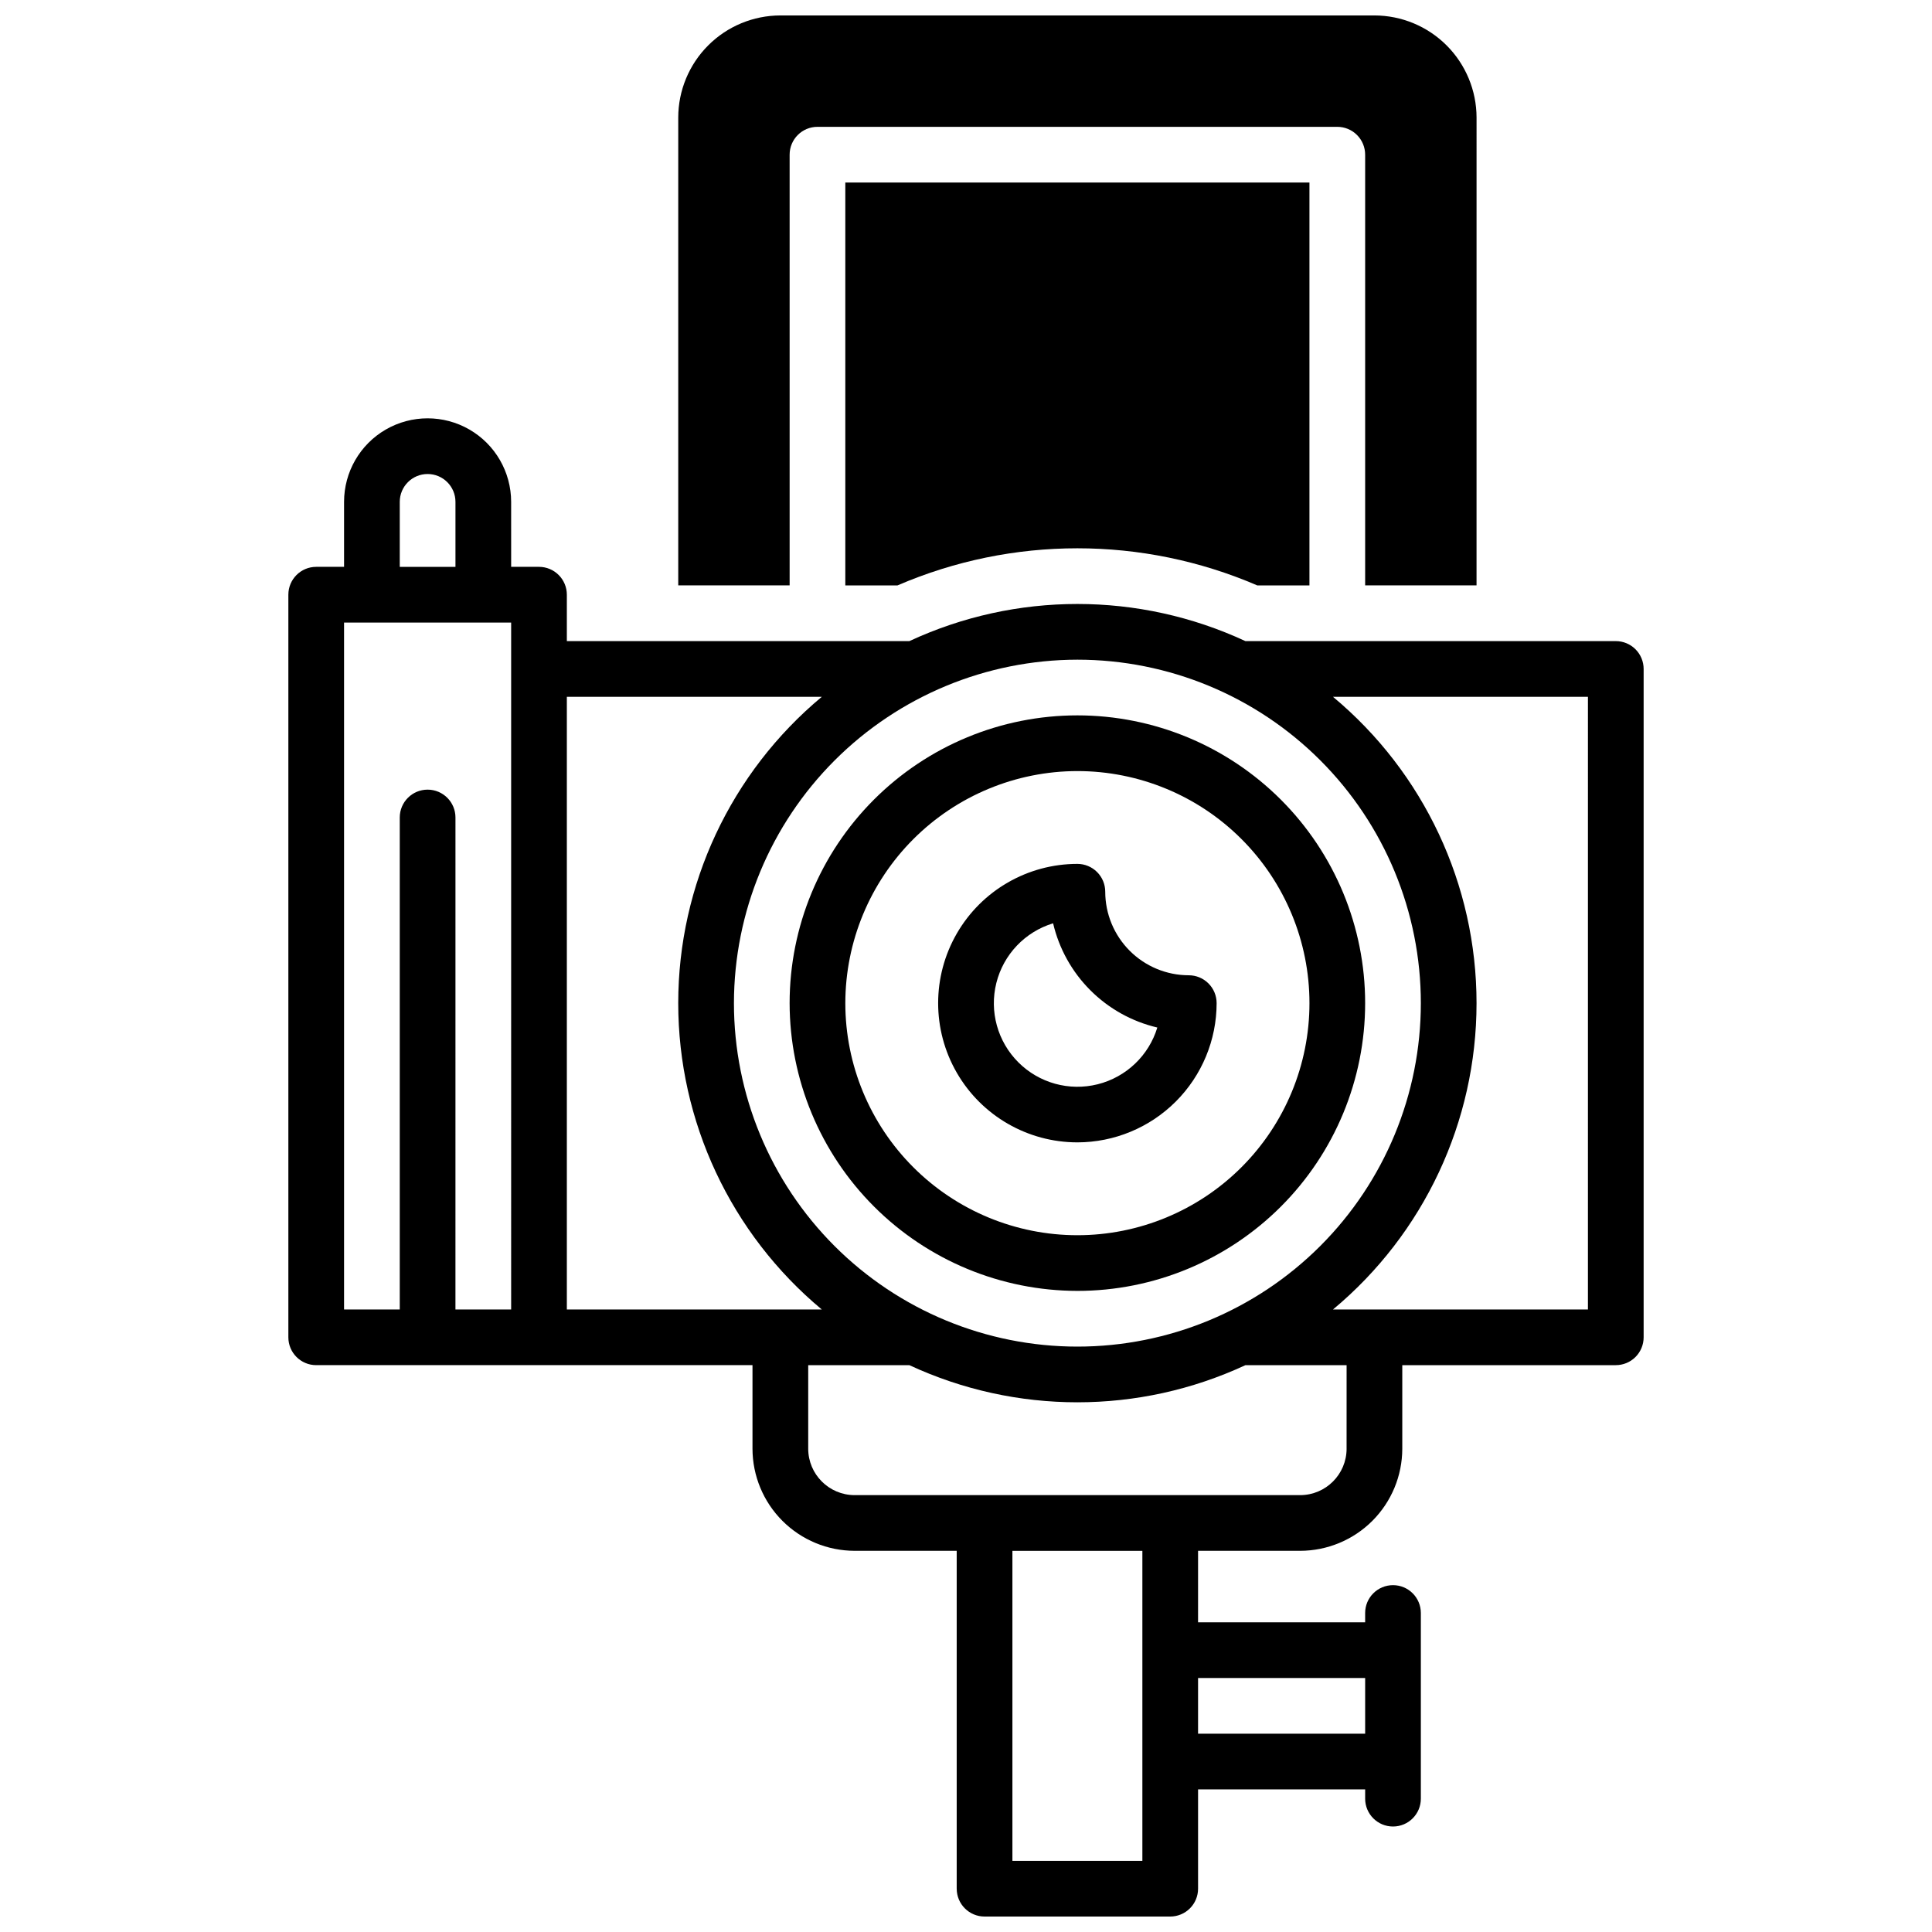
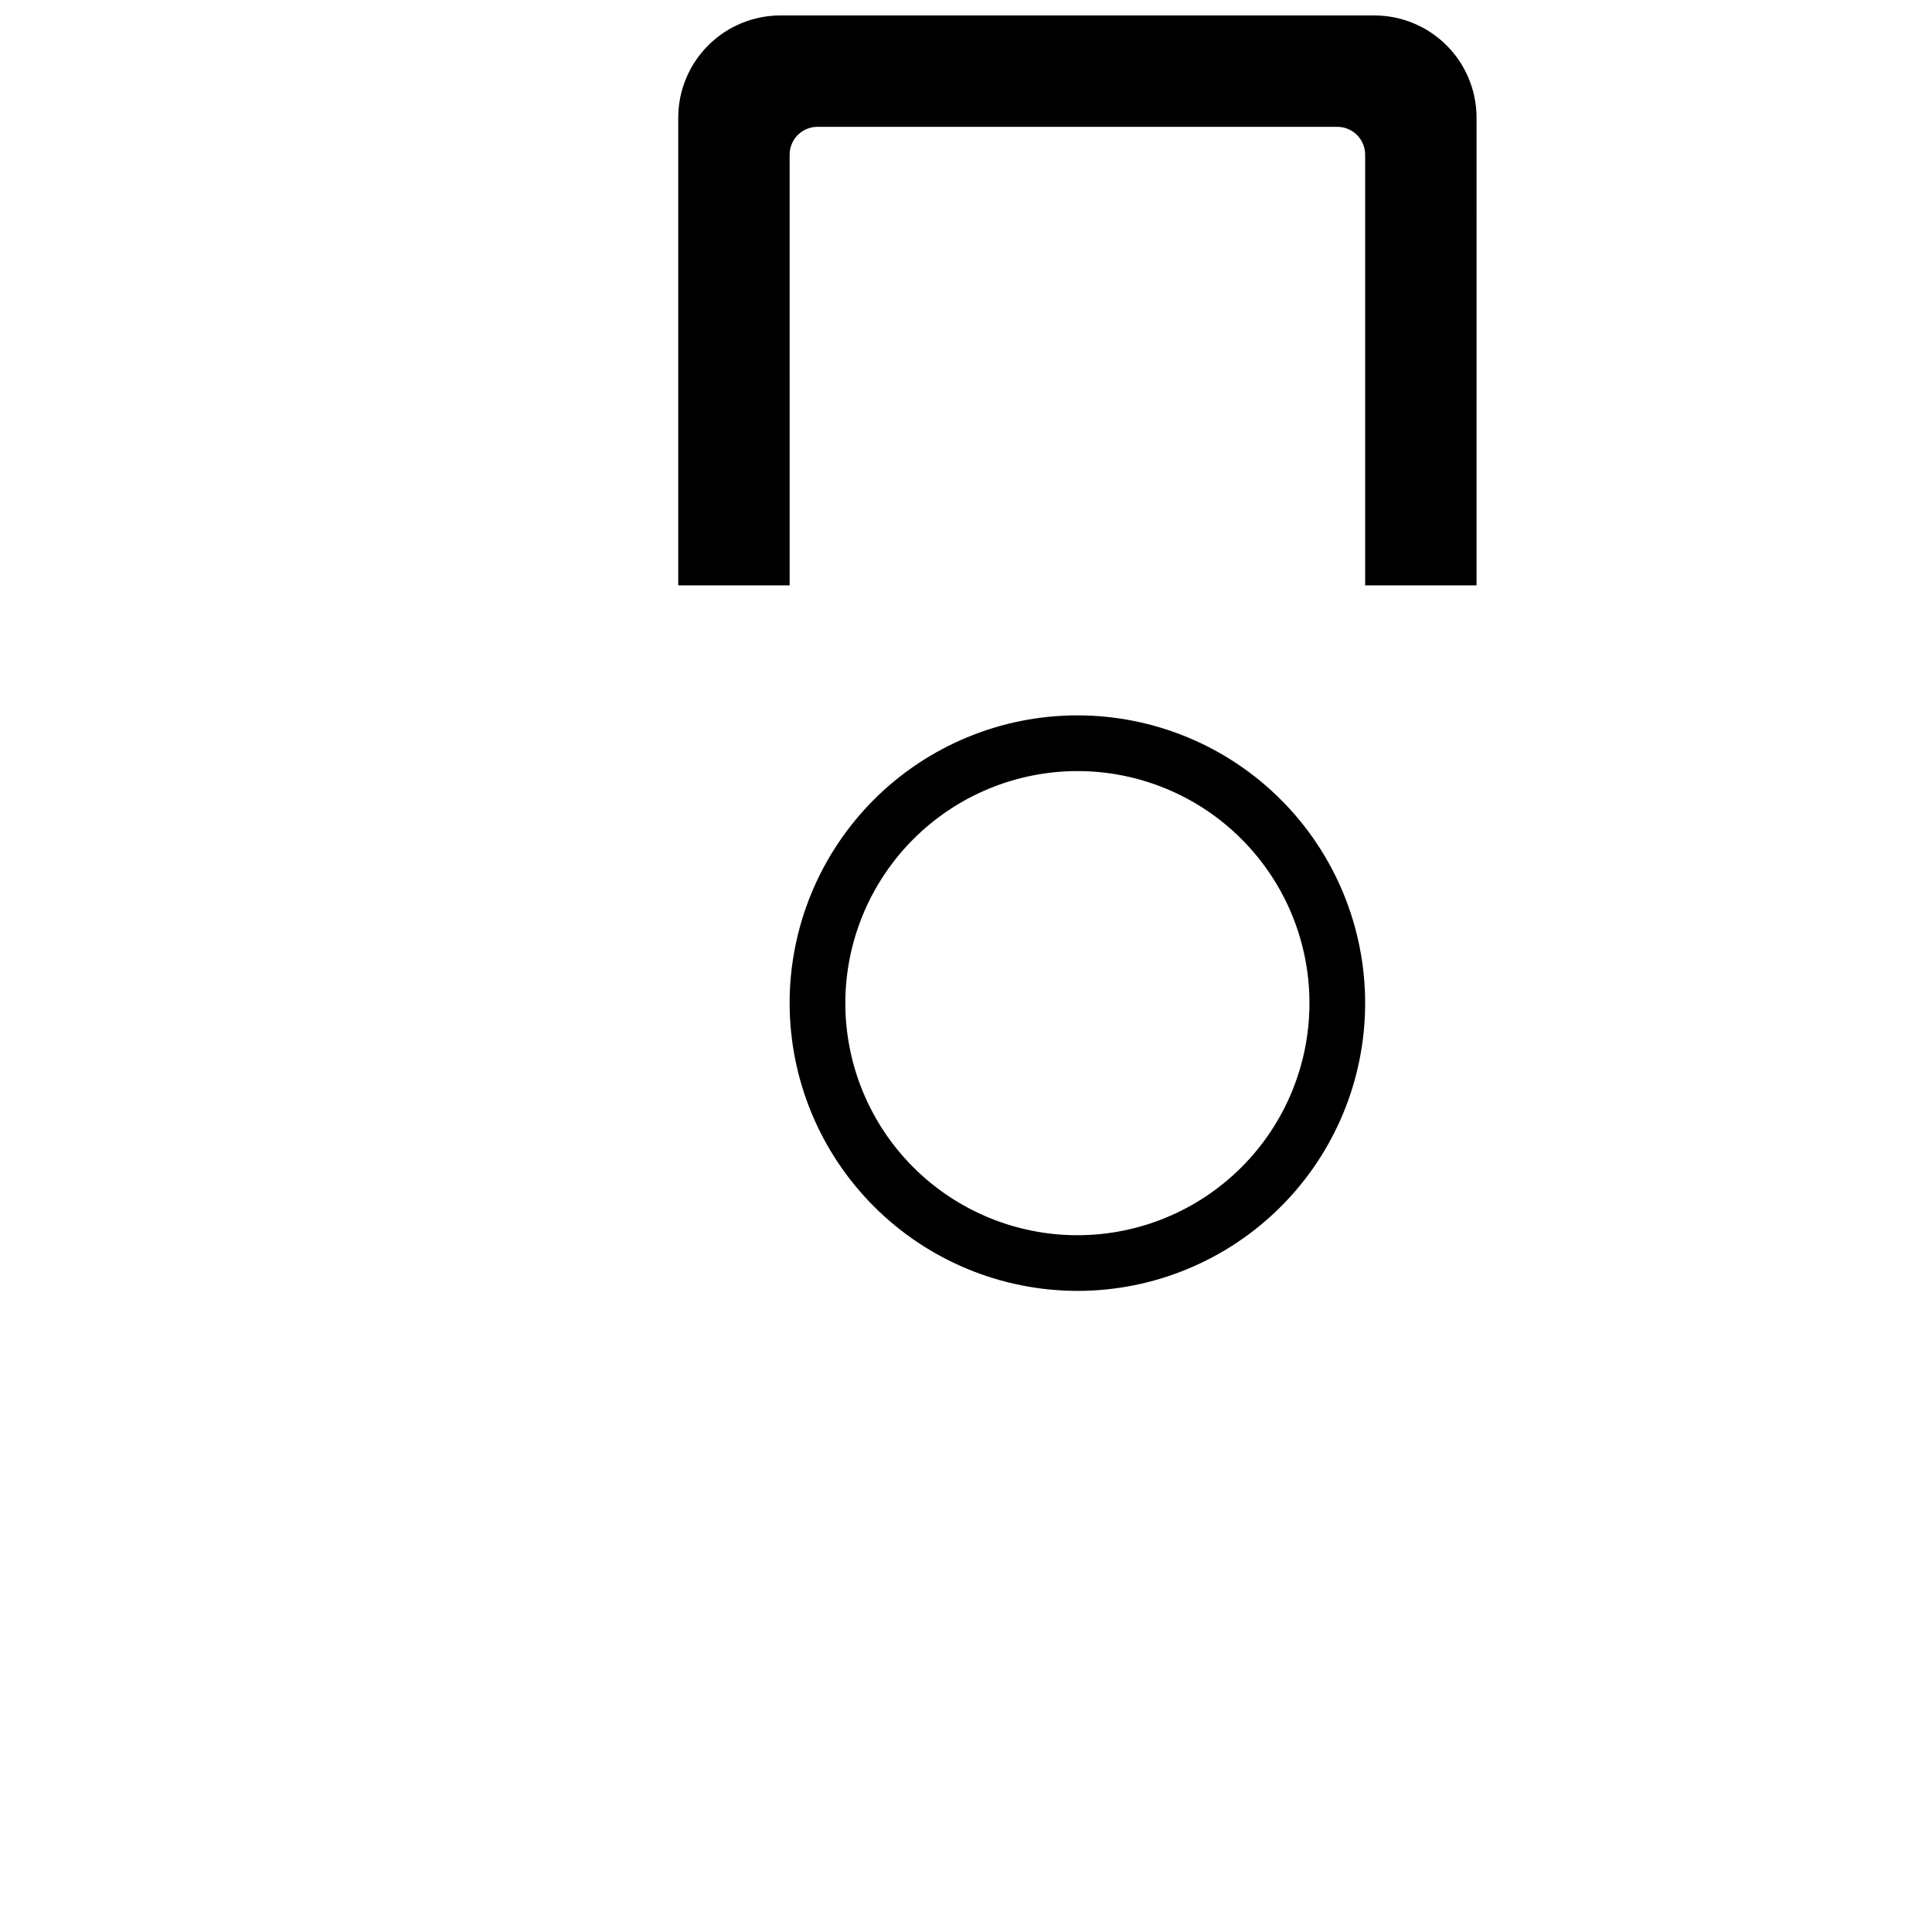
<svg xmlns="http://www.w3.org/2000/svg" width="800px" height="800px" version="1.1" viewBox="144 144 512 512">
  <defs>
    <clipPath id="b">
-       <path d="m220 254h360v397.9h-360z" />
-     </clipPath>
+       </clipPath>
    <clipPath id="a">
      <path d="m323 148.09h213v151.91h-213z" />
    </clipPath>
  </defs>
  <g clip-path="url(#b)">
-     <path d="m572.2 313.9h-98.156c-28.234-13.121-60.816-13.121-89.051 0h-90.773v-12.301c0-1.957-0.777-3.832-2.164-5.219-1.383-1.383-3.258-2.16-5.215-2.16h-7.379l-0.004-17.219c0-7.91-4.219-15.223-11.07-19.176-6.848-3.953-15.289-3.953-22.141 0-6.848 3.953-11.066 11.266-11.066 19.176v17.219h-7.383c-4.074 0-7.379 3.305-7.379 7.379v196.8c0 4.078 3.305 7.379 7.379 7.379h115.62v22.141c0.012 7.176 2.863 14.051 7.938 19.125 5.074 5.07 11.949 7.926 19.121 7.938h27.059v89.543h0.004c0 4.074 3.305 7.379 7.379 7.379h49.199c1.957 0 3.836-0.777 5.219-2.16 1.387-1.383 2.164-3.262 2.164-5.219v-26.32h44.281v2.461l-0.004-0.004c0 4.078 3.305 7.383 7.383 7.383 4.074 0 7.379-3.305 7.379-7.383v-49.199c0-4.074-3.305-7.379-7.379-7.379-4.078 0-7.383 3.305-7.383 7.379v2.461h-44.281l0.004-18.941h27.059c7.172-0.012 14.051-2.867 19.125-7.938 5.07-5.074 7.926-11.949 7.934-19.125v-22.141h56.582c1.957 0 3.836-0.777 5.219-2.16 1.383-1.383 2.16-3.262 2.16-5.219v-177.12c0-1.957-0.777-3.832-2.16-5.219-1.383-1.383-3.262-2.16-5.219-2.16zm-322.26-36.898c0-4.078 3.305-7.383 7.379-7.383 4.078 0 7.383 3.305 7.383 7.383v17.219h-14.762zm29.52 214.02h-14.762l0.004-130.38c0-4.074-3.305-7.379-7.383-7.379-4.074 0-7.379 3.305-7.379 7.379v130.38h-14.762v-182.04h44.281zm150.06-172.2c24.141 0 47.289 9.59 64.359 26.66 17.07 17.07 26.66 40.223 26.66 64.363s-9.59 47.289-26.66 64.359c-17.07 17.07-40.219 26.66-64.359 26.66s-47.293-9.59-64.363-26.66c-17.066-17.07-26.656-40.219-26.656-64.359 0.027-24.133 9.625-47.266 26.688-64.332 17.066-17.062 40.199-26.66 64.332-26.691zm-135.3 172.2v-162.36h67.562v0.004c-24.105 20.07-38.043 49.812-38.043 81.18 0 31.363 13.938 61.109 38.043 81.18zm152.52 146.13h-34.441v-82.164h34.441zm59.039-48.461v14.762h-44.281v-14.762zm-4.922-60.762 0.004-0.004c-0.012 6.789-5.512 12.289-12.301 12.301h-118.08c-6.785-0.012-12.289-5.512-12.297-12.301v-22.141h26.812c28.234 13.121 60.816 13.121 89.051 0h26.816zm63.961-36.898-67.559-0.004c24.102-20.07 38.039-49.816 38.039-81.18 0-31.367-13.938-61.109-38.039-81.18h67.562z" />
-   </g>
+     </g>
  <path d="m429.52 486.1c20.223 0 39.621-8.035 53.922-22.336 14.305-14.301 22.336-33.699 22.336-53.922 0-20.227-8.031-39.625-22.336-53.926-14.301-14.301-33.699-22.336-53.922-22.336-20.227 0-39.625 8.035-53.926 22.336-14.301 14.301-22.336 33.699-22.336 53.926 0.023 20.219 8.066 39.602 22.363 53.898s33.68 22.336 53.898 22.359zm0-137.76v0.004c16.309 0 31.953 6.477 43.484 18.012 11.535 11.535 18.016 27.176 18.016 43.488 0 16.309-6.481 31.953-18.016 43.484-11.531 11.535-27.176 18.016-43.484 18.016-16.312 0-31.953-6.481-43.488-18.016-11.535-11.531-18.012-27.176-18.012-43.484 0.016-16.305 6.504-31.938 18.031-43.469 11.531-11.527 27.164-18.016 43.469-18.031z" />
-   <path d="m429.52 446.74c9.781-0.012 19.16-3.902 26.078-10.82 6.918-6.918 10.812-16.297 10.82-26.078 0-1.957-0.777-3.836-2.16-5.219-1.383-1.387-3.262-2.164-5.219-2.164-5.871-0.004-11.5-2.34-15.648-6.488-4.152-4.152-6.488-9.781-6.492-15.648 0-1.961-0.777-3.836-2.16-5.219-1.387-1.387-3.262-2.164-5.219-2.164-13.184 0-25.367 7.035-31.957 18.449-6.594 11.418-6.594 25.484 0 36.902 6.59 11.418 18.773 18.449 31.957 18.449zm-6.434-58.055h-0.004c1.574 6.719 4.992 12.867 9.875 17.746 4.879 4.883 11.027 8.301 17.746 9.875-2.262 7.441-8.262 13.152-15.809 15.039s-15.527-0.32-21.027-5.824c-5.504-5.5-7.711-13.48-5.824-21.027 1.887-7.547 7.598-13.547 15.039-15.809z" />
  <g clip-path="url(#a)">
    <path d="m353.26 184.99c0-4.074 3.305-7.379 7.379-7.379h137.76c1.957 0 3.836 0.777 5.219 2.164 1.383 1.383 2.16 3.258 2.16 5.215v114.14h29.52l0.004-123.98c-0.012-7.172-2.867-14.051-7.938-19.121-5.074-5.074-11.949-7.926-19.125-7.938h-157.44c-7.172 0.012-14.051 2.863-19.121 7.938-5.074 5.07-7.926 11.949-7.938 19.121v123.98h29.52z" />
  </g>
-   <path d="m381.84 299.14c30.43-13.117 64.922-13.117 95.352 0h13.824v-106.76h-123v106.76z" />
</svg>